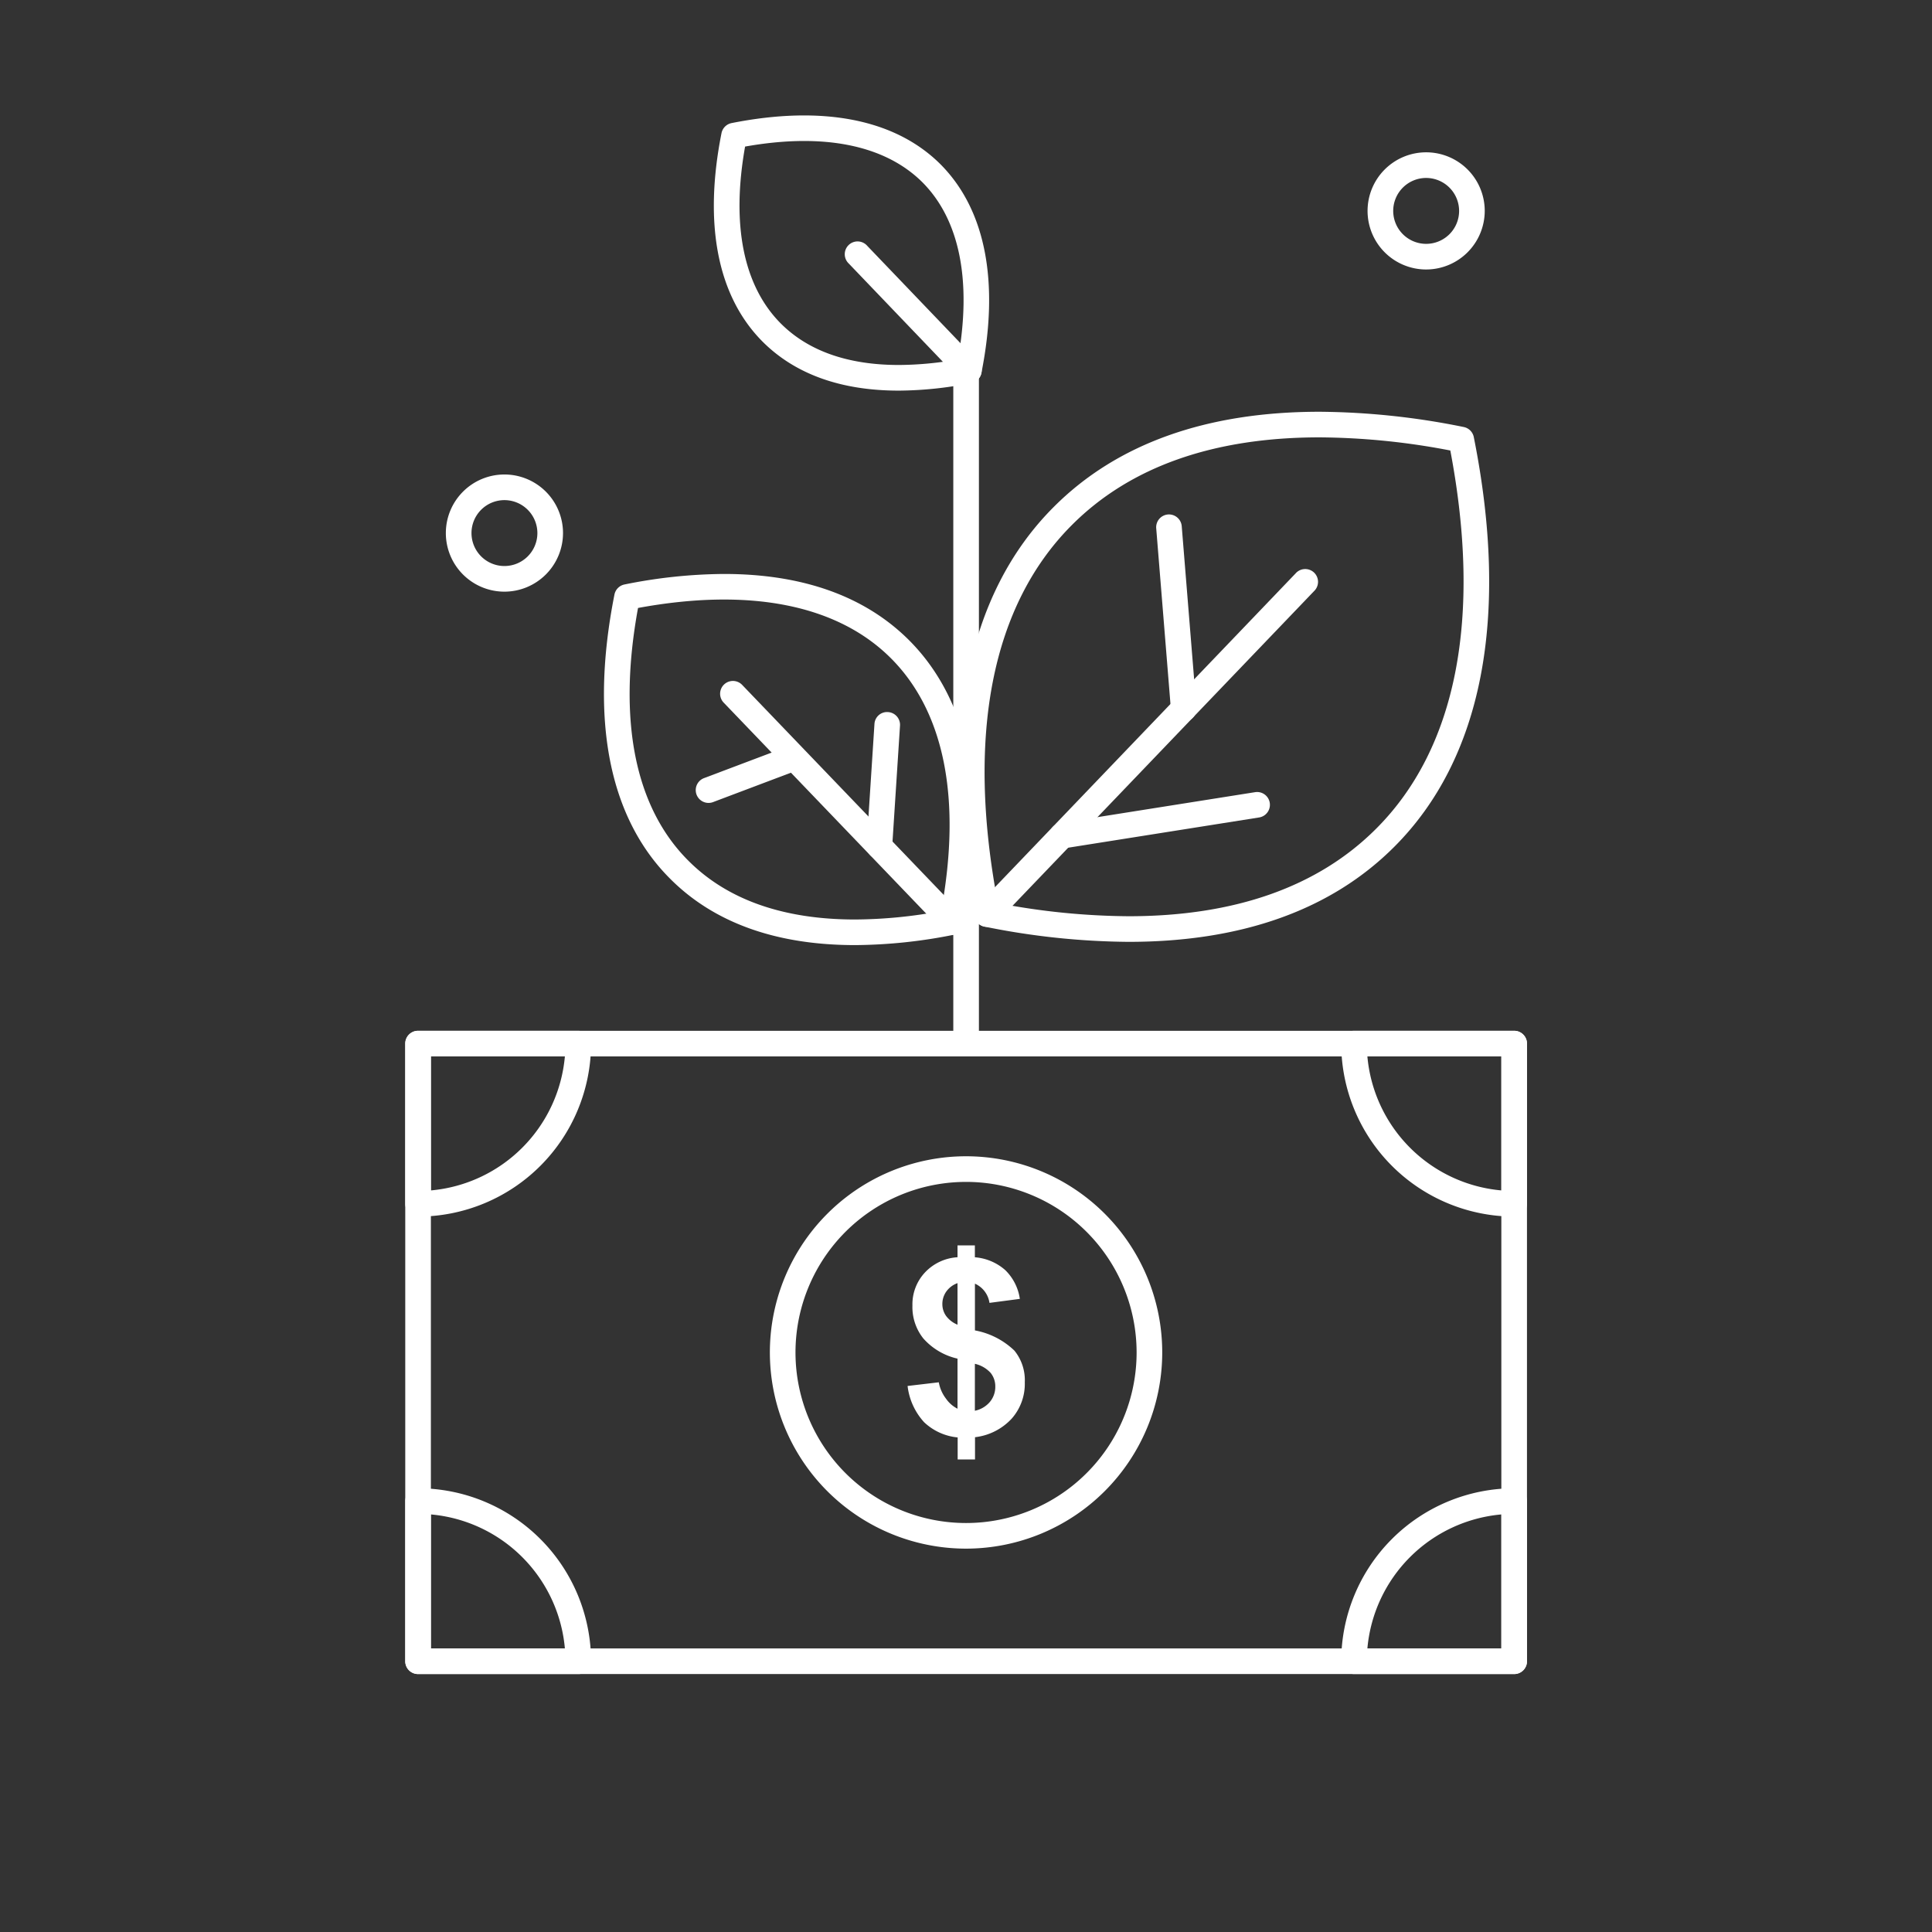
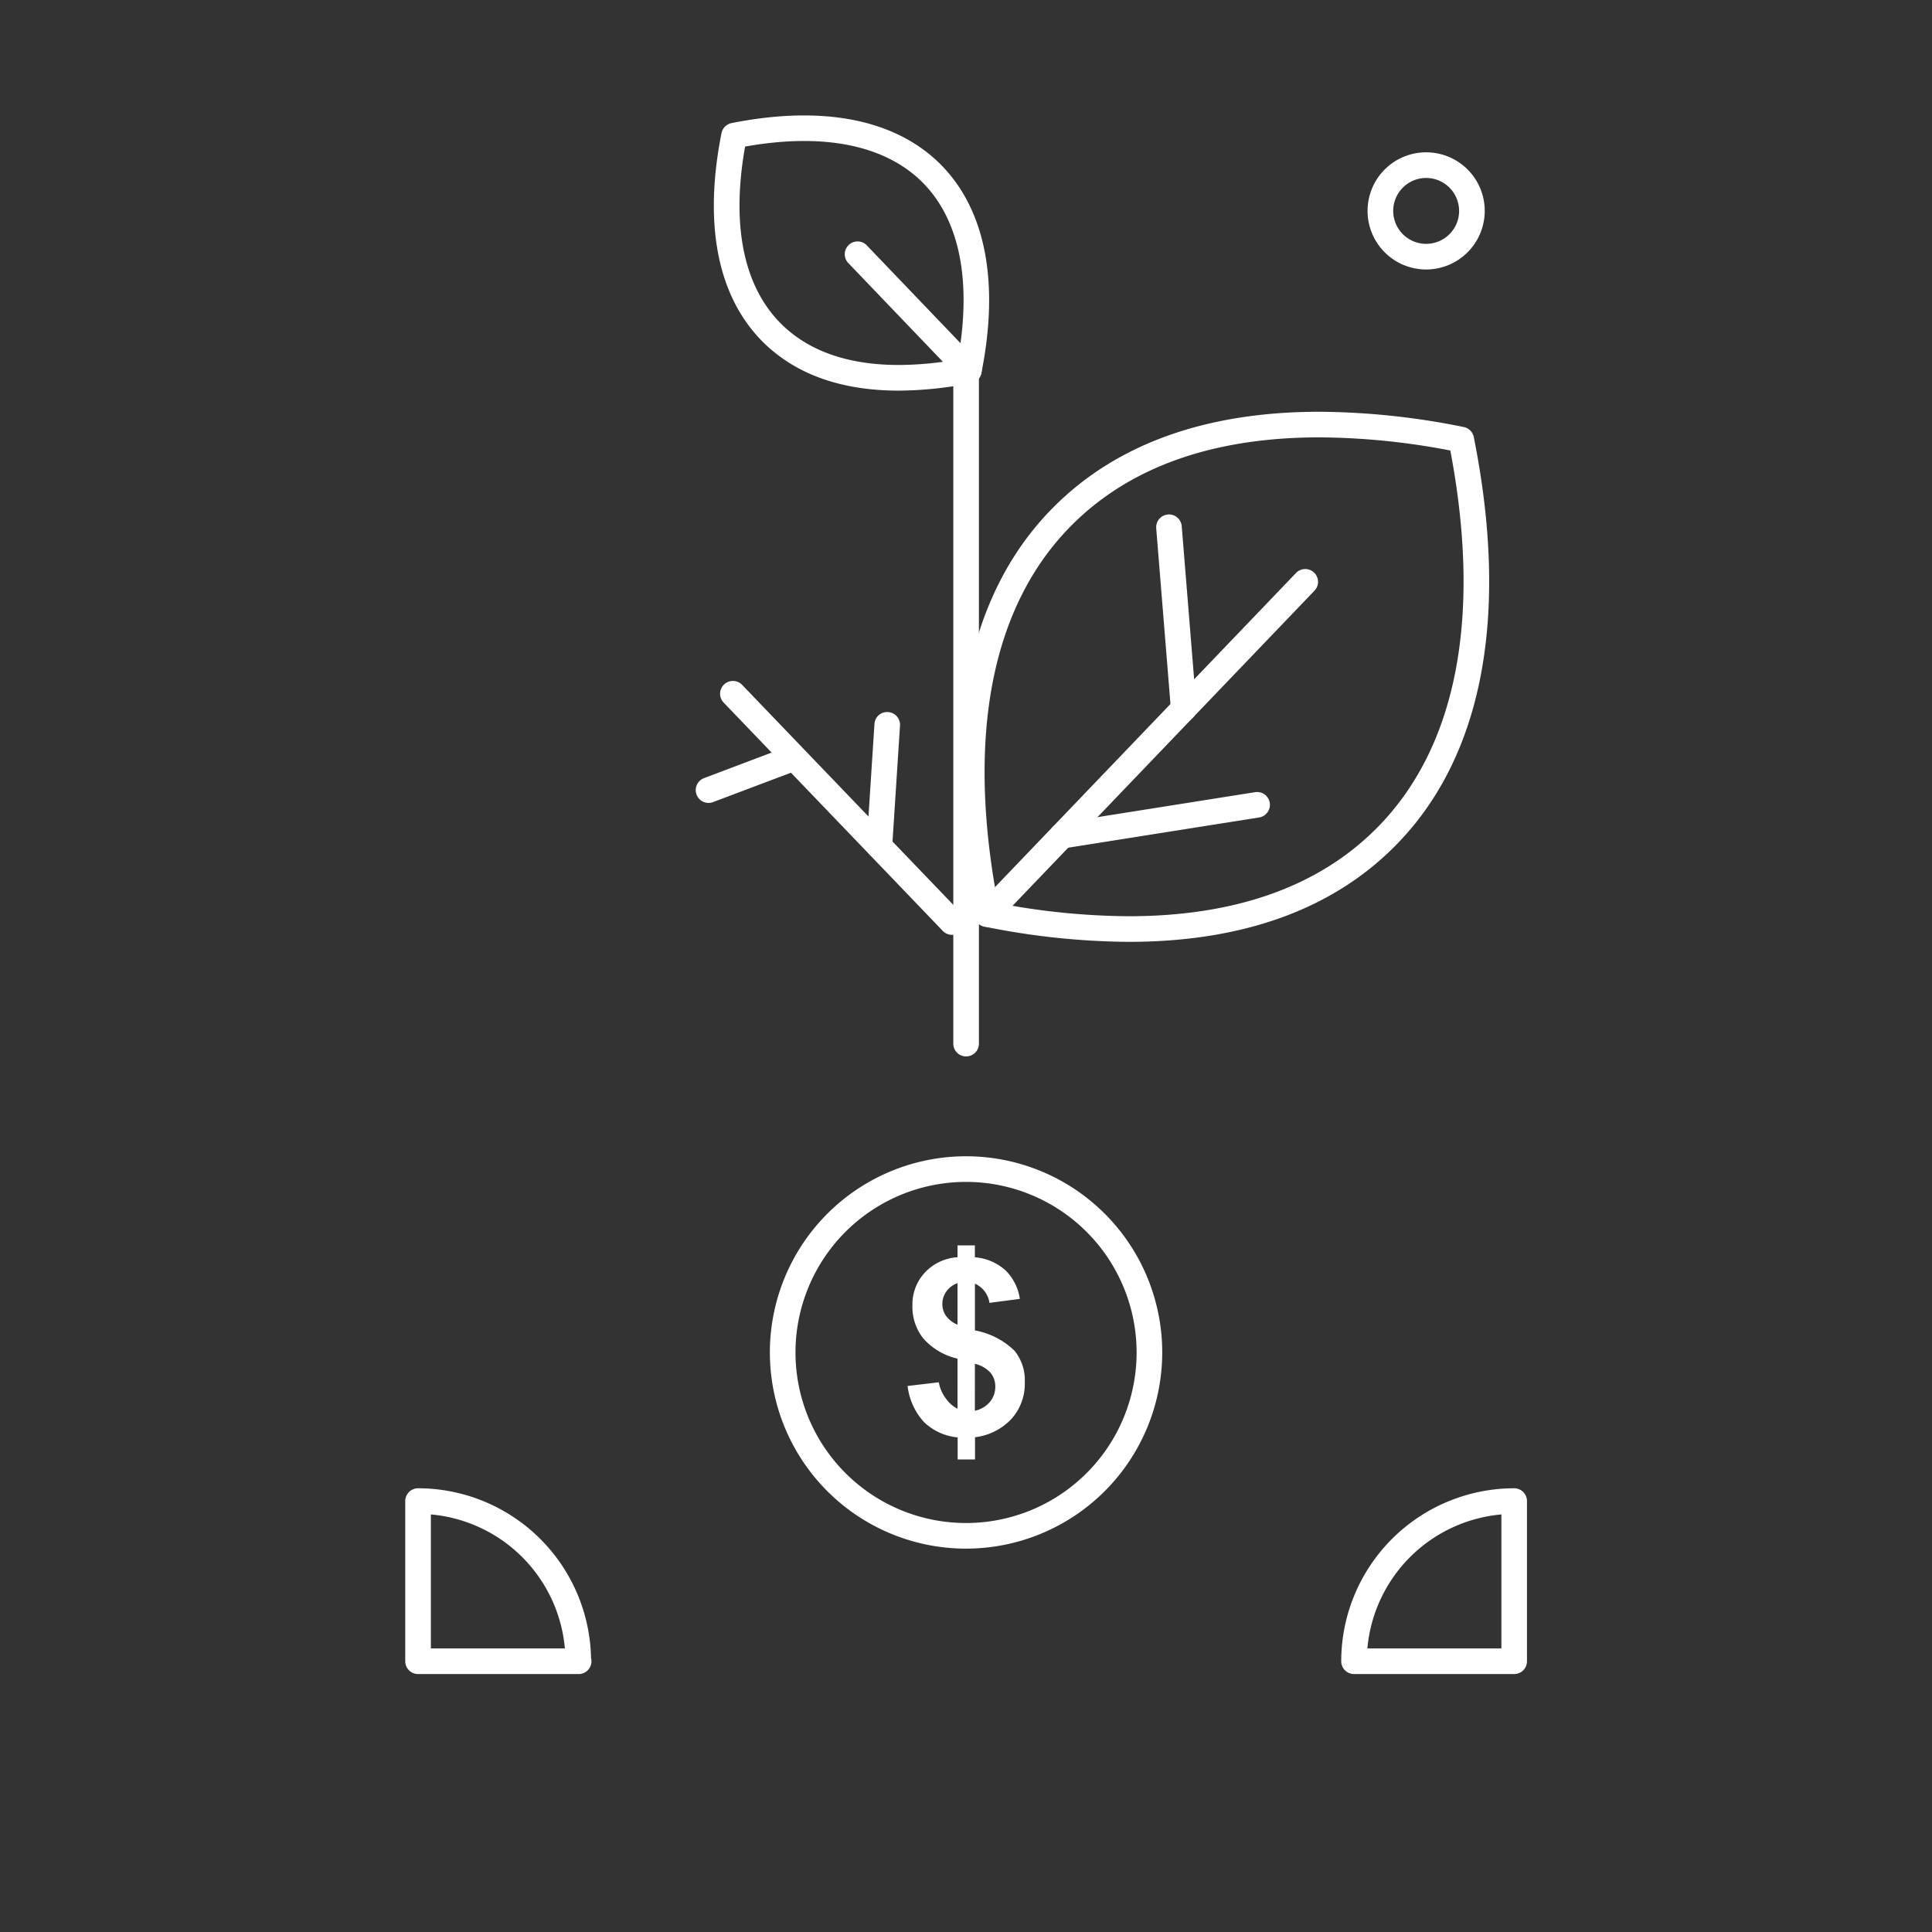
<svg xmlns="http://www.w3.org/2000/svg" width="186" height="186" viewBox="0 0 186 186">
  <rect x="0" y="0" width="186" height="186" fill="#333333" stroke="none" />
  <g transform="translate(-3333 -3124)">
    <g transform="translate(2509 -241)">
-       <path d="M969.773,3526.167H864.249a1.233,1.233,0,0,1-1.234-1.233v-59.462a1.233,1.233,0,0,1,1.234-1.233H969.773a1.233,1.233,0,0,1,1.234,1.233v59.462A1.233,1.233,0,0,1,969.773,3526.167Zm-104.29-2.467H968.539v-56.994H865.483Z" fill="#fff" />
-       <path d="M969.773,3482.126a16.671,16.671,0,0,1-16.649-16.655,1.233,1.233,0,0,1,1.233-1.233h15.416a1.233,1.233,0,0,1,1.234,1.233v15.422A1.233,1.233,0,0,1,969.773,3482.126Zm-14.13-15.421a14.212,14.212,0,0,0,12.9,12.9v-12.9Z" fill="#fff" />
-       <path d="M864.249,3482.126a1.233,1.233,0,0,1-1.234-1.233v-15.422a1.233,1.233,0,0,1,1.234-1.233H879.67a1.233,1.233,0,0,1,1.234,1.233A16.675,16.675,0,0,1,864.249,3482.126Zm1.234-15.421v12.9a14.216,14.216,0,0,0,12.9-12.9Z" fill="#fff" />
      <path d="M879.707,3526.167a.182.182,0,0,1-.037,0H864.249a1.233,1.233,0,0,1-1.234-1.233v-15.419a1.234,1.234,0,0,1,1.234-1.234,16.673,16.673,0,0,1,16.651,16.336,1.292,1.292,0,0,1,.041.317A1.233,1.233,0,0,1,879.707,3526.167Zm-14.224-2.467h12.9a14.213,14.213,0,0,0-12.9-12.9Z" fill="#fff" />
      <path d="M969.773,3526.167H954.357a1.233,1.233,0,0,1-1.233-1.233,16.67,16.67,0,0,1,16.649-16.653,1.233,1.233,0,0,1,1.234,1.234v15.419A1.233,1.233,0,0,1,969.773,3526.167Zm-14.13-2.467h12.9v-12.9A14.21,14.21,0,0,0,955.643,3523.7Z" fill="#fff" />
      <path d="M917.007,3514.092a18.887,18.887,0,1,1,18.885-18.888A18.9,18.9,0,0,1,917.007,3514.092Zm0-35.306a16.42,16.42,0,1,0,16.418,16.418A16.431,16.431,0,0,0,917.007,3478.785Z" fill="#fff" />
      <path d="M917.854,3500.817a2.571,2.571,0,0,0,1.421-.822,2.253,2.253,0,0,0,.545-1.51,2.055,2.055,0,0,0-.452-1.317,2.928,2.928,0,0,0-1.513-.87Zm-1.671-12.285a2.243,2.243,0,0,0-1.074.8,2.062,2.062,0,0,0-.385,1.222,1.953,1.953,0,0,0,.352,1.126,2.568,2.568,0,0,0,1.107.852Zm0,12.089V3495.8a6.226,6.226,0,0,1-3.293-1.945,4.84,4.84,0,0,1-1.047-3.17,4.483,4.483,0,0,1,1.191-3.164,4.677,4.677,0,0,1,3.149-1.482V3484.9h1.671v1.142a4.991,4.991,0,0,1,2.929,1.239,4.821,4.821,0,0,1,1.4,2.766l-2.923.385a2.4,2.4,0,0,0-1.4-1.849v4.5a7.422,7.422,0,0,1,3.8,1.945,4.509,4.509,0,0,1,1,3.055,5.048,5.048,0,0,1-1.267,3.5,5.7,5.7,0,0,1-3.525,1.782v2.142h-1.671v-2.121a5.436,5.436,0,0,1-3.232-1.468,6.24,6.24,0,0,1-1.589-3.486l3.006-.354a3.6,3.6,0,0,0,.693,1.576A3,3,0,0,0,916.183,3500.621Z" fill="#fff" />
      <path d="M932.649,3455.675a71.629,71.629,0,0,1-13.874-1.468,1.236,1.236,0,0,1-.969-.969c-3.467-17.349-.817-31,7.669-39.459,6.063-6.063,14.665-9.138,25.567-9.138a71.7,71.7,0,0,1,13.876,1.469,1.236,1.236,0,0,1,.969.969c3.468,17.346.815,30.991-7.669,39.459C952.154,3452.6,943.552,3455.675,932.649,3455.675Zm-12.583-3.729a68.335,68.335,0,0,0,12.583,1.263c10.225,0,18.241-2.83,23.826-8.416,7.745-7.729,10.21-20.312,7.152-36.422a68.336,68.336,0,0,0-12.585-1.265c-10.225,0-18.24,2.833-23.824,8.417C919.473,3423.25,917.005,3435.832,920.065,3451.946Z" fill="#fff" />
-       <path d="M906.325,3455.988h0c-7.587,0-13.576-2.147-17.8-6.381-5.9-5.88-7.754-15.344-5.37-27.367a1.235,1.235,0,0,1,.969-.971,49.428,49.428,0,0,1,9.575-1.012c7.578,0,13.569,2.141,17.809,6.368,5.9,5.9,7.752,15.373,5.353,27.386a1.235,1.235,0,0,1-.969.968A49.46,49.46,0,0,1,906.325,3455.988Zm-20.9-32.455c-1.98,10.784-.309,19.187,4.849,24.331,3.744,3.756,9.145,5.659,16.053,5.659h0a46.046,46.046,0,0,0,8.277-.808c1.991-10.778.326-19.186-4.835-24.346S896.166,3421.55,885.42,3423.532Z" fill="#fff" />
      <path d="M919.015,3454.232a1.234,1.234,0,0,1-.891-2.086l30.6-31.934a1.233,1.233,0,1,1,1.782,1.7l-30.6,31.934A1.23,1.23,0,0,1,919.015,3454.232Z" fill="#fff" />
      <path d="M917.011,3466.706a1.233,1.233,0,0,1-1.234-1.234l0-66.015a1.234,1.234,0,1,1,2.467,0l0,66.015A1.233,1.233,0,0,1,917.011,3466.706Z" fill="#fff" />
      <path d="M937.956,3434.47a1.232,1.232,0,0,1-1.226-1.134l-1.417-17.477a1.232,1.232,0,1,1,2.456-.2l1.417,17.477a1.231,1.231,0,0,1-1.128,1.328A.981.981,0,0,1,937.956,3434.47Z" fill="#fff" />
      <path d="M926.247,3446.691a1.233,1.233,0,0,1-.191-2.451l18.778-2.975a1.232,1.232,0,0,1,.385,2.434l-18.778,2.975A1.11,1.11,0,0,1,926.247,3446.691Z" fill="#fff" />
      <path d="M915.653,3455a1.23,1.23,0,0,1-.889-.38l-21.11-21.994a1.233,1.233,0,0,1,1.778-1.708l21.11,21.993a1.234,1.234,0,0,1-.889,2.088Z" fill="#fff" />
      <path d="M892.213,3442.3a1.234,1.234,0,0,1-.435-2.388l7.8-2.945a1.234,1.234,0,0,1,.871,2.309l-7.8,2.945A1.238,1.238,0,0,1,892.213,3442.3Z" fill="#fff" />
      <path d="M908.662,3447.7c-.028,0-.054,0-.081,0a1.232,1.232,0,0,1-1.15-1.309l.756-11.687a1.215,1.215,0,0,1,1.31-1.15,1.233,1.233,0,0,1,1.15,1.31l-.756,11.687A1.233,1.233,0,0,1,908.662,3447.7Z" fill="#fff" />
-       <path d="M872.548,3421.961a5.64,5.64,0,1,1,5.655-5.638A5.646,5.646,0,0,1,872.548,3421.961Zm0-8.812a3.172,3.172,0,1,0,3.188,3.173A3.176,3.176,0,0,0,872.548,3413.149Z" fill="#fff" />
      <path d="M961.3,3390.944a5.64,5.64,0,1,1,5.64-5.64A5.647,5.647,0,0,1,961.3,3390.944Zm0-8.812a3.172,3.172,0,1,0,3.173,3.172A3.176,3.176,0,0,0,961.3,3382.133Z" fill="#fff" />
      <path d="M910.533,3402.607h0c-5.566,0-9.973-1.582-13.1-4.7-4.346-4.35-5.719-11.294-3.972-20.088a1.237,1.237,0,0,1,.969-.969c8.781-1.743,15.751-.375,20.1,3.952,4.34,4.348,5.707,11.3,3.955,20.1a1.237,1.237,0,0,1-.969.969A36.155,36.155,0,0,1,910.533,3402.607Zm-14.8-23.5c-1.345,7.554-.157,13.438,3.449,17.048,2.645,2.641,6.465,3.983,11.355,3.983h0a32.592,32.592,0,0,0,5.687-.538c1.35-7.567.169-13.456-3.432-17.062C909.183,3378.956,903.274,3377.767,895.729,3379.112Z" fill="#fff" />
      <path d="M917.276,3401.894a1.231,1.231,0,0,1-.891-.381l-10.672-11.142a1.233,1.233,0,1,1,1.782-1.7l10.672,11.142a1.234,1.234,0,0,1-.891,2.086Z" fill="#fff" />
    </g>
    <rect width="186" height="186" transform="translate(3333 3124)" fill="none" />
  </g>
</svg>